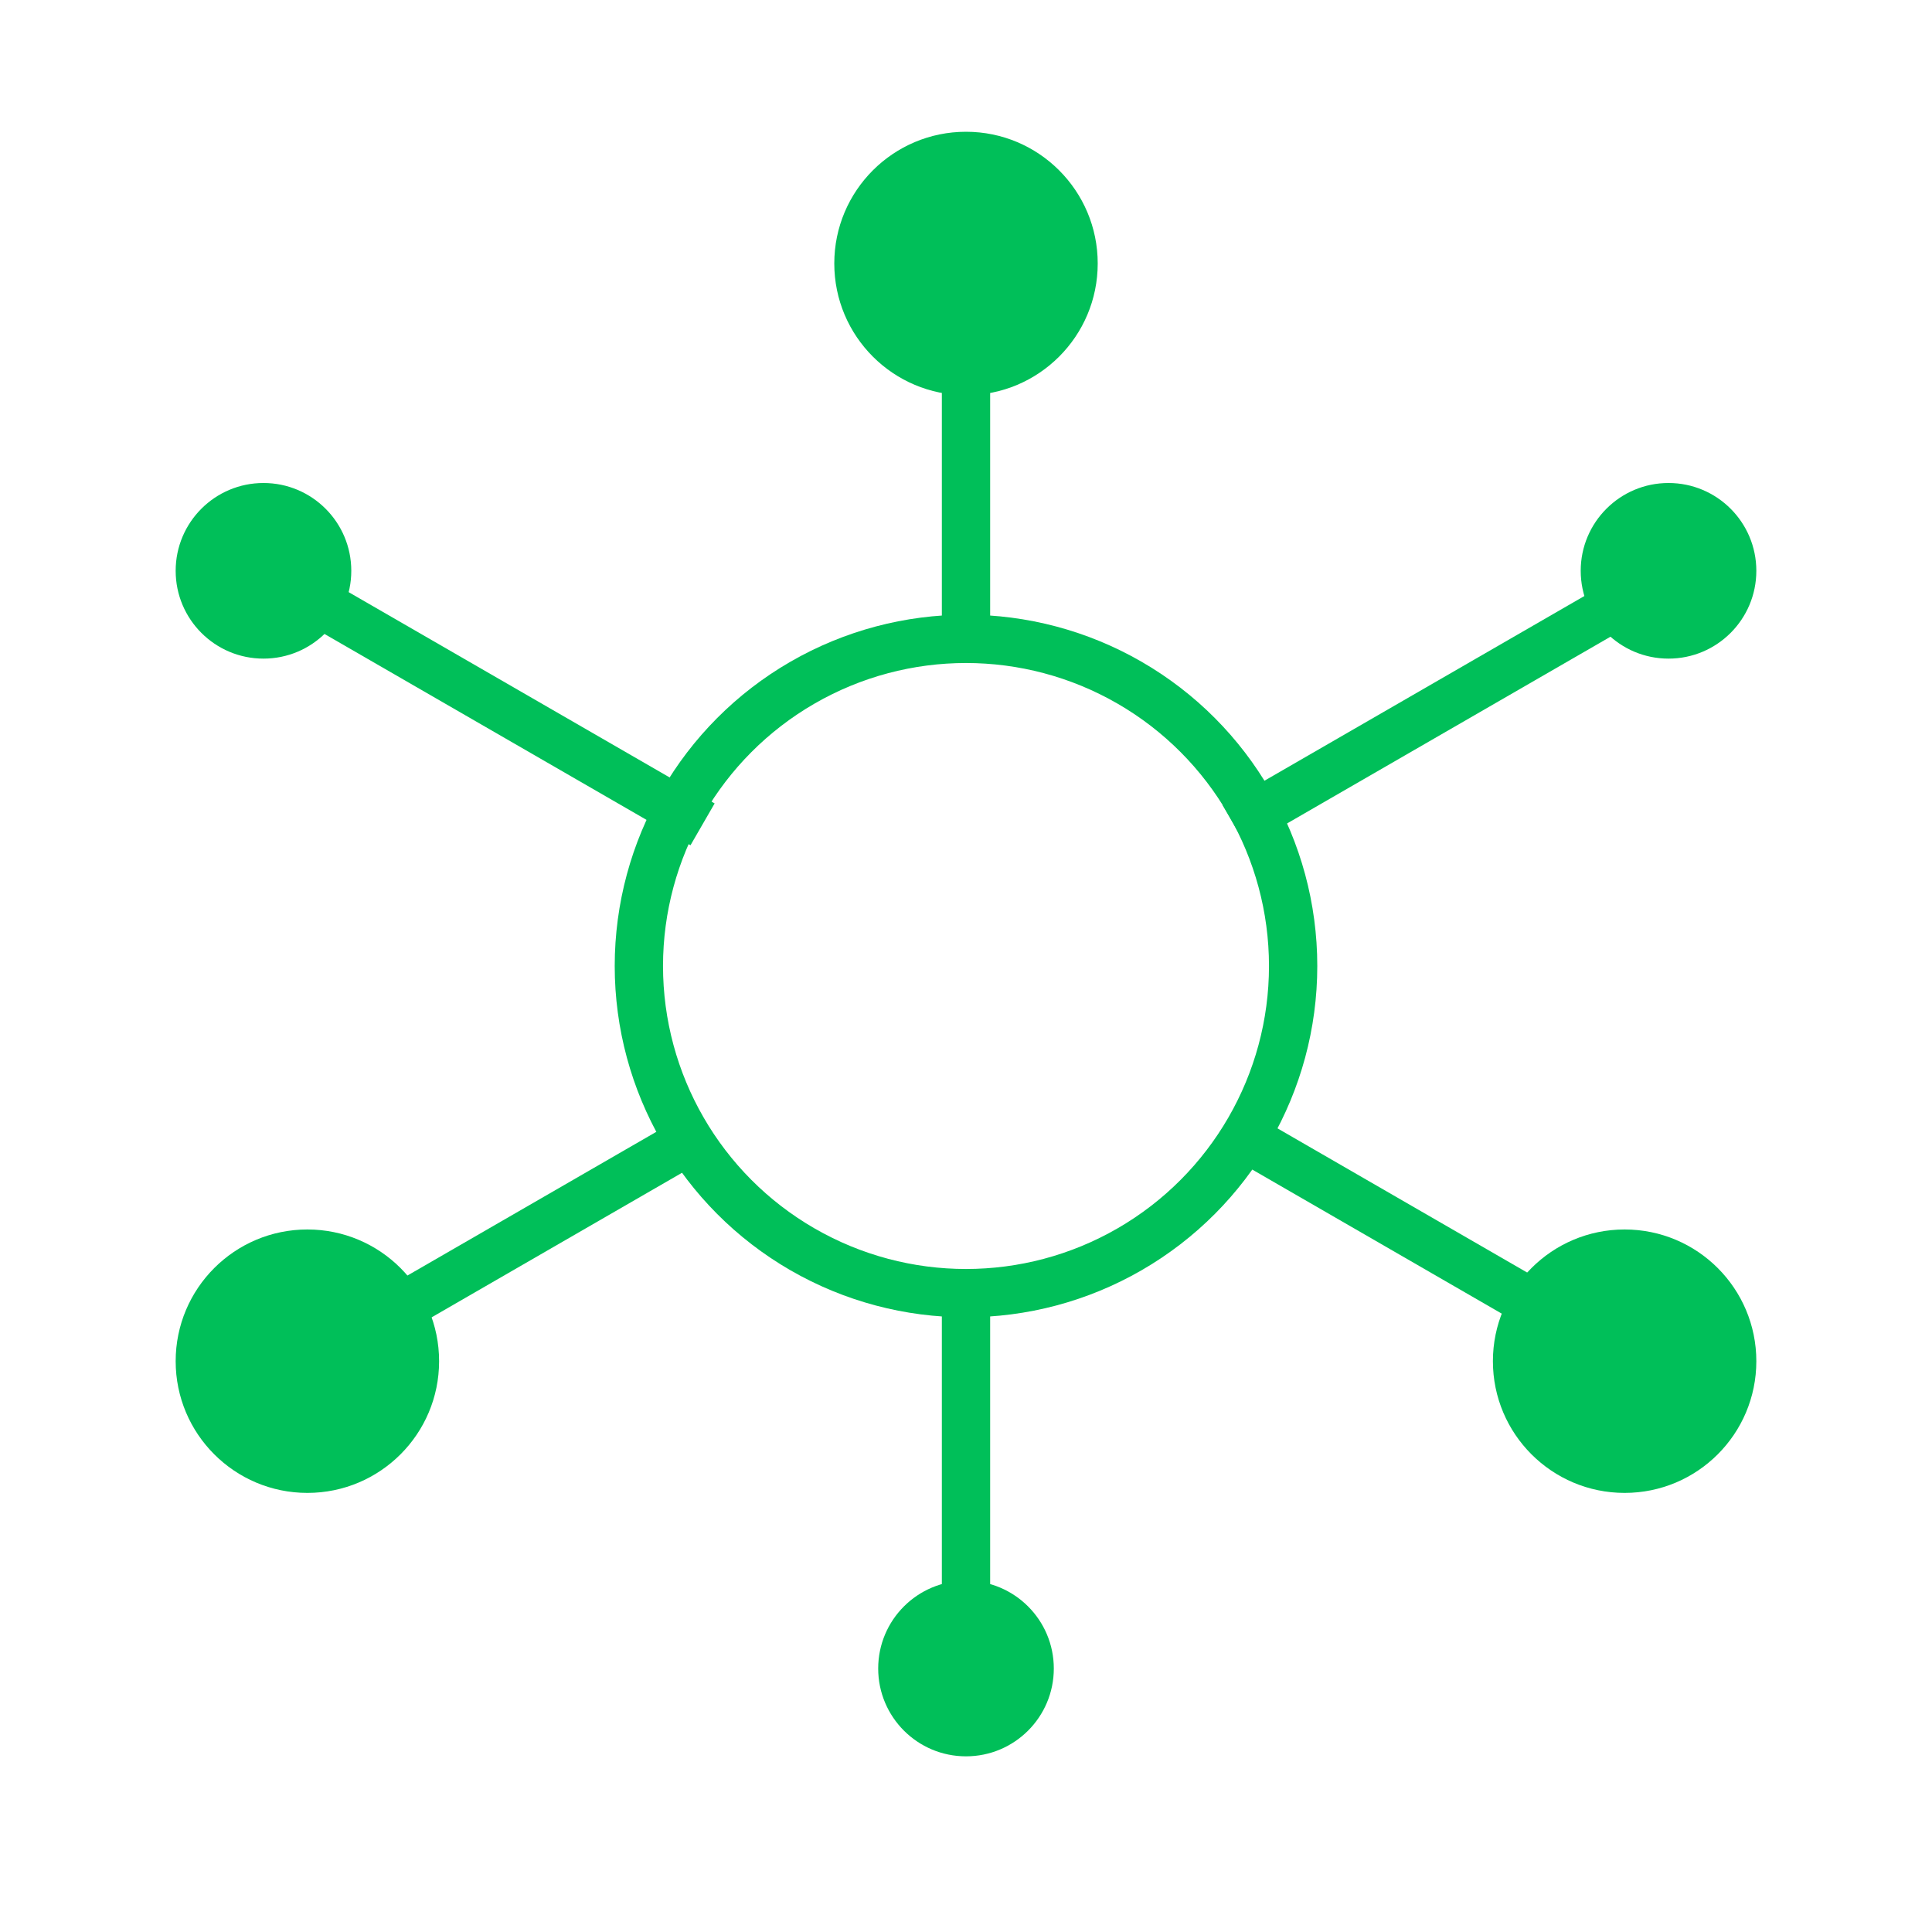
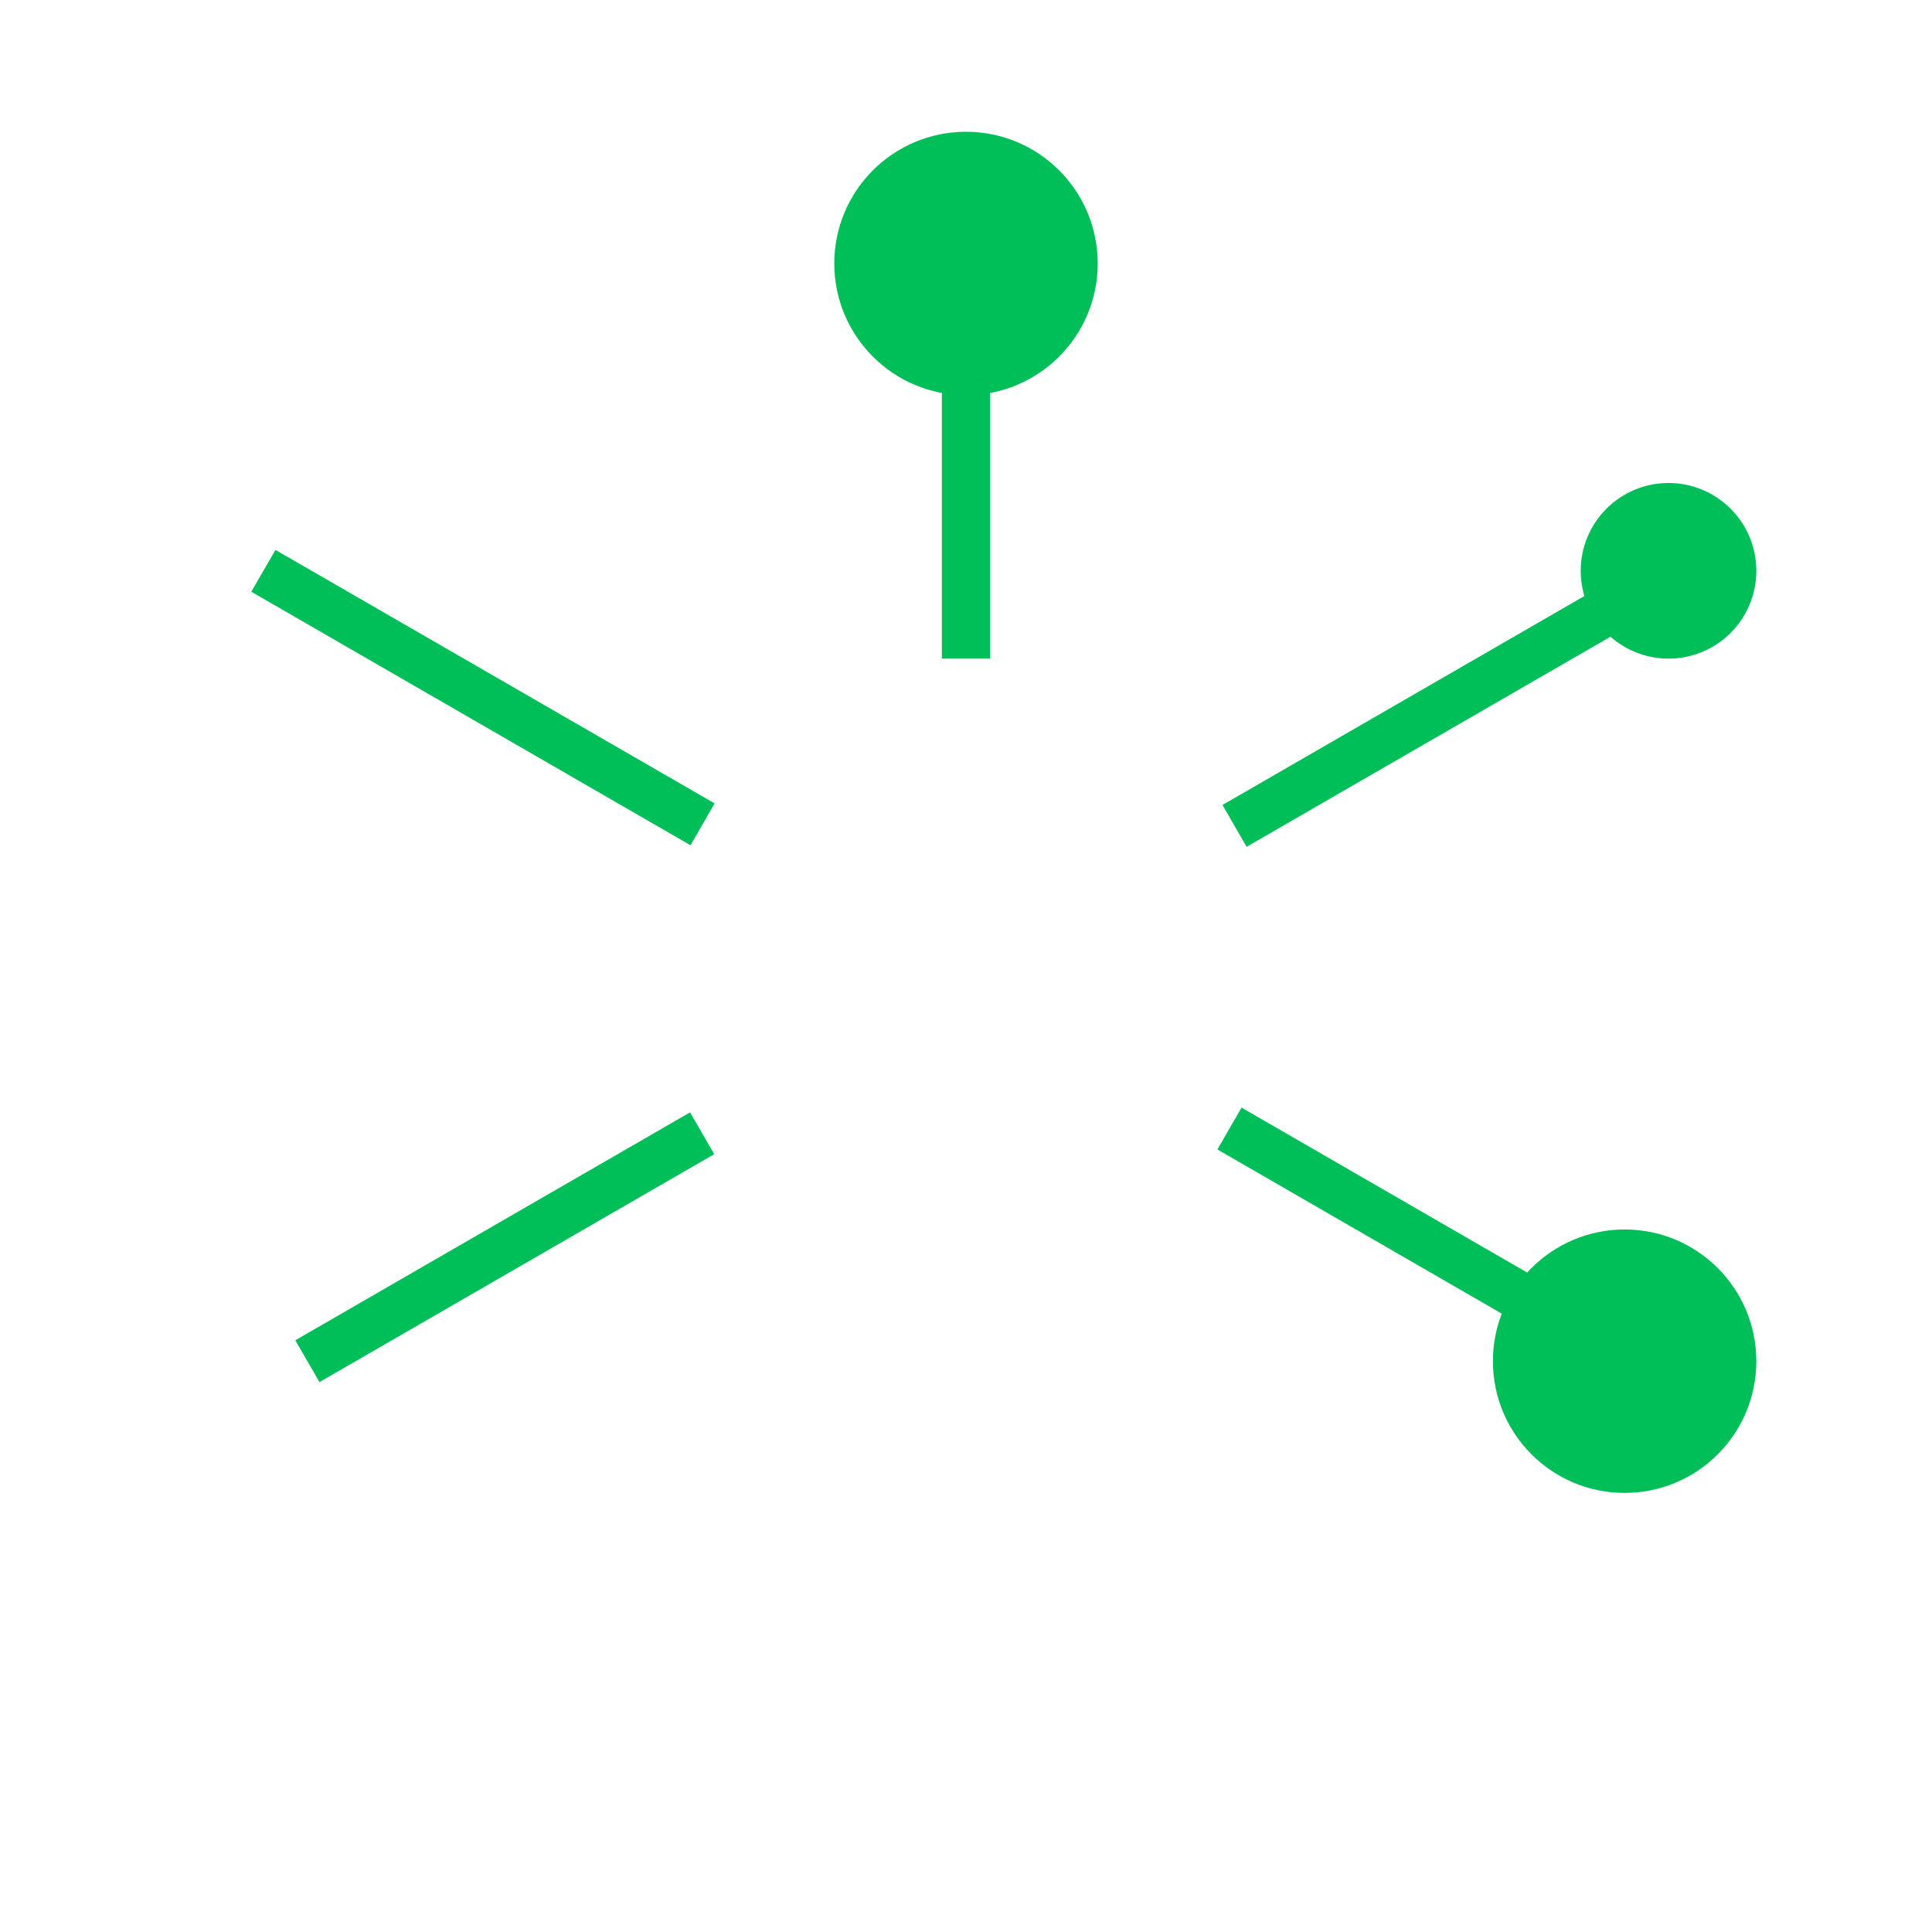
<svg xmlns="http://www.w3.org/2000/svg" width="40" height="40" viewBox="0 0 40 40" fill="none">
-   <path d="M25.455 23.365L33.797 28.182M5.453 11.818L14.546 17.067M25.56 17.099L34.22 12.099M6.364 28.182L14.537 23.463M20 5.455V13.636M20 26.364V34.545" stroke="#00BF59" />
-   <circle cx="20" cy="20" r="6.773" stroke="#00BF59" />
-   <circle cx="5.455" cy="11.818" r="1.818" fill="#00BF59" />
+   <path d="M25.455 23.365L33.797 28.182M5.453 11.818L14.546 17.067M25.56 17.099L34.22 12.099M6.364 28.182L14.537 23.463M20 5.455V13.636M20 26.364" stroke="#00BF59" />
  <circle cx="34.545" cy="11.818" r="1.818" fill="#00BF59" />
-   <circle cx="20" cy="34.545" r="1.818" fill="#00BF59" />
  <circle cx="20" cy="5.455" r="2.727" fill="#00BF59" />
-   <circle cx="6.364" cy="28.182" r="2.727" fill="#00BF59" />
  <circle cx="33.636" cy="28.182" r="2.727" fill="#00BF59" />
</svg>